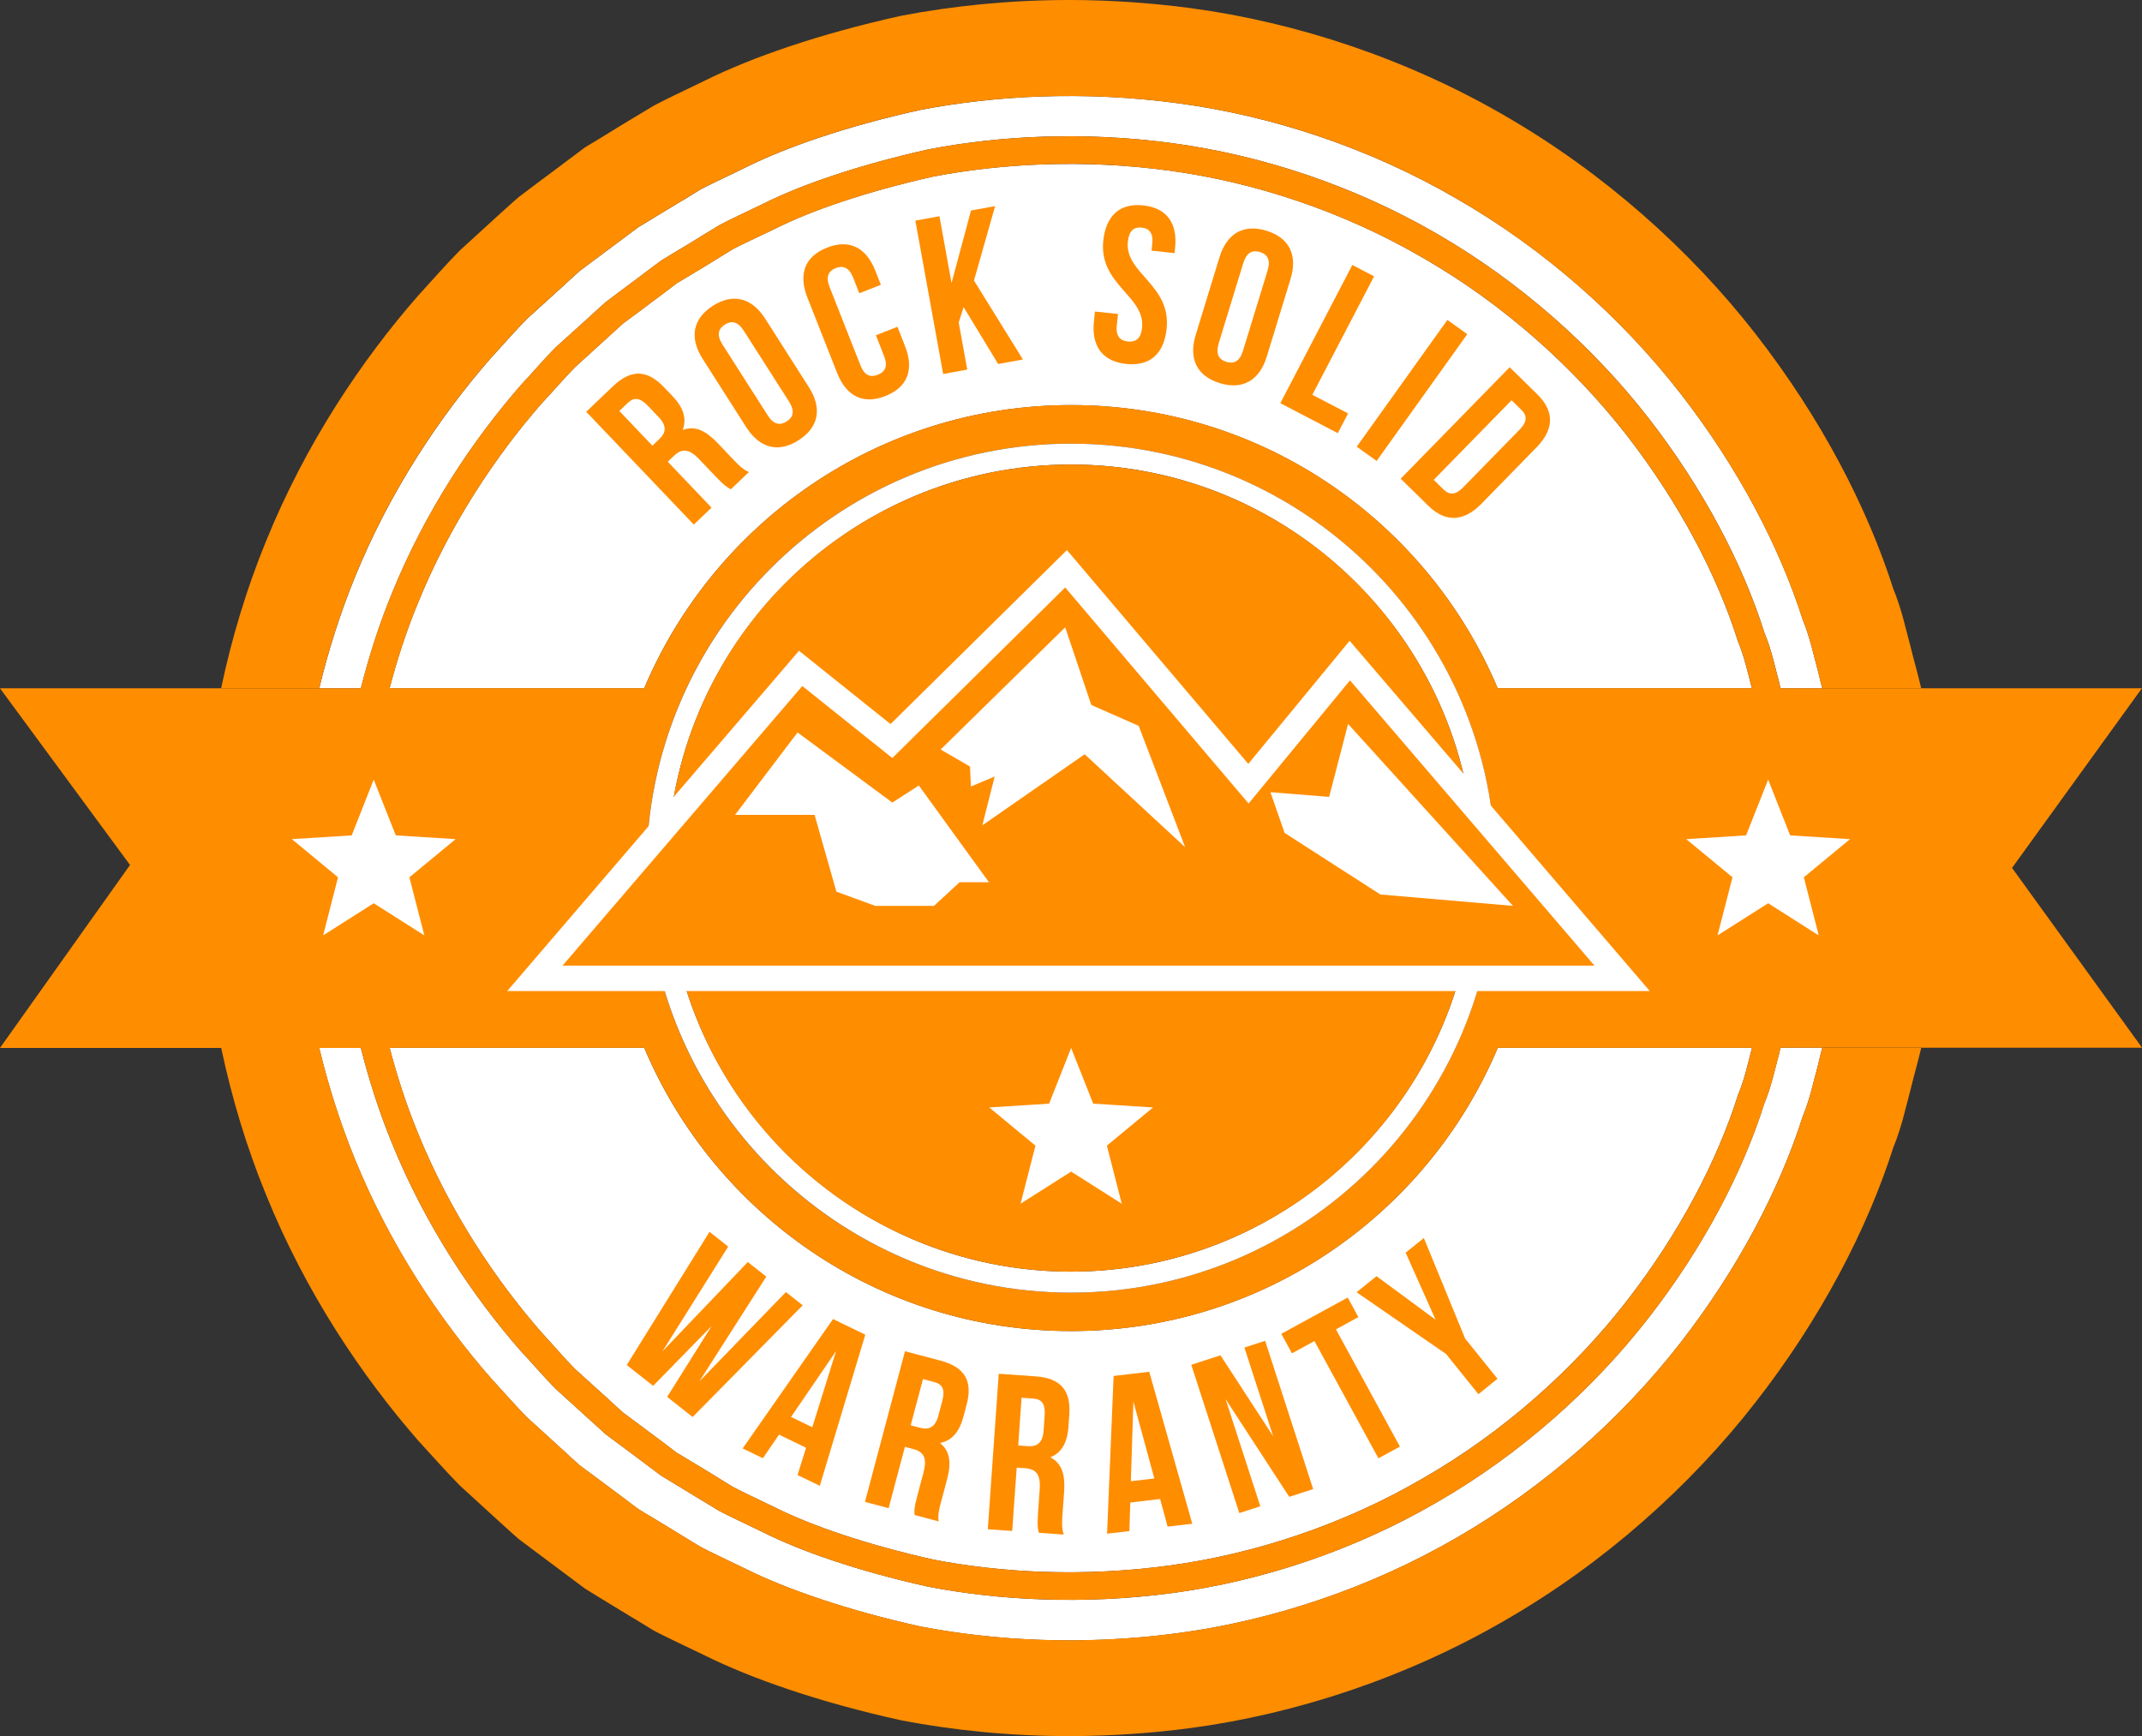
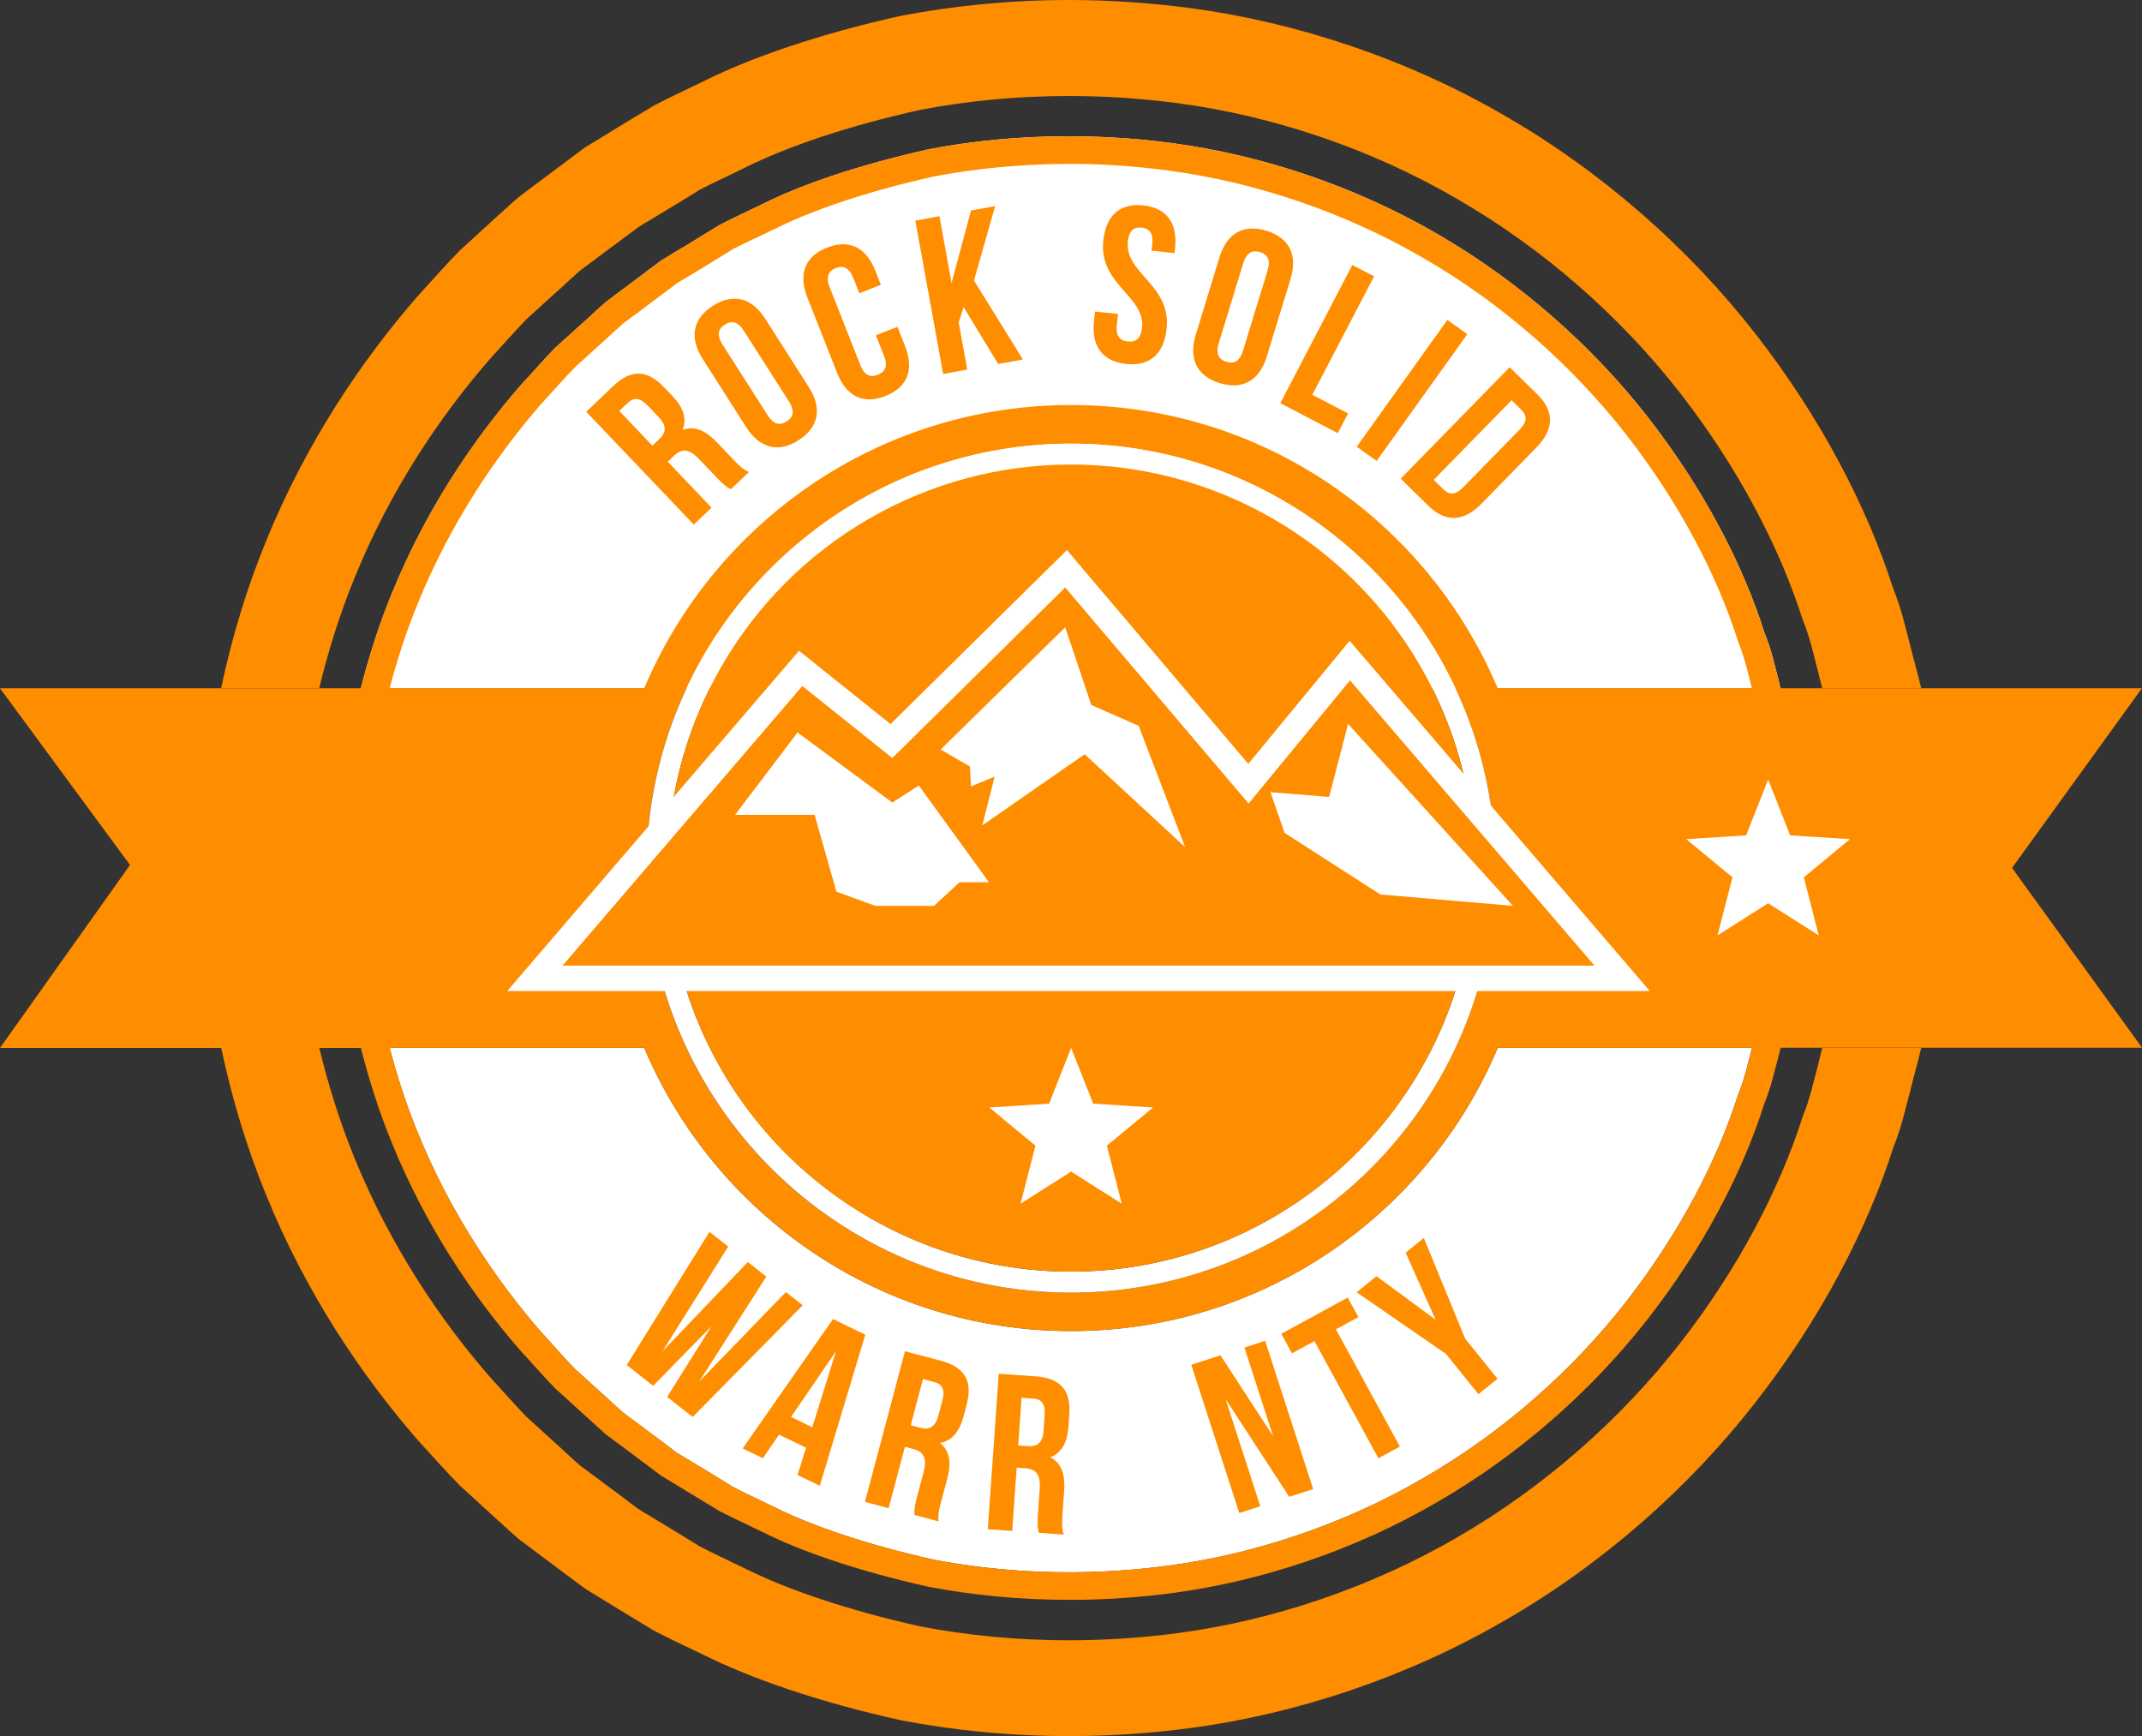
<svg xmlns="http://www.w3.org/2000/svg" id="Layer_2" viewBox="0 0 336.74 272.93">
  <rect x="0" y="0" width="336.74" height="272.93" fill="#333333" stroke="none" />
  <defs>
    <style>.cls-1{fill:#fff;}.cls-2{fill:#ff8d00;}</style>
  </defs>
  <g id="Layer_1-2">
    <g>
      <g>
        <g>
-           <path class="cls-1" d="m286.47,108.2h-6.54c-.1-.31-.17-.64-.24-.98-.67-2.47-1.21-5.14-2.31-7.76-3.4-10.78-9.59-22.65-18.27-33.81-8.68-11.14-20.13-21.34-33.19-28.89-13.04-7.57-27.58-12.37-41.57-14.25-14.02-1.9-27.36-1.17-38.45.98-11.02,2.47-19.99,5.57-25.87,8.52-2.97,1.45-5.33,2.52-6.9,3.36-1.5.93-2.31,1.4-2.31,1.4,0,0-.81.5-2.31,1.43-.76.45-1.69,1.02-2.78,1.67-.55.33-1.14.69-1.76,1.07-.59.45-1.21.9-1.88,1.4-1.31,1-2.78,2.09-4.38,3.28-.79.59-1.62,1.21-2.47,1.86-.81.69-1.62,1.45-2.47,2.24-1.71,1.55-3.52,3.19-5.43,4.9-1.81,1.83-3.57,3.9-5.5,5.97-7.42,8.52-14.9,19.58-20.23,32.69-1.95,4.73-3.57,9.76-4.88,14.92h-6.54c1.45-6,3.31-11.83,5.54-17.3,5.62-13.85,13.52-25.53,21.34-34.5,2.02-2.19,3.88-4.35,5.78-6.28,2.02-1.83,3.93-3.57,5.73-5.19.88-.81,1.74-1.62,2.59-2.36.9-.69,1.78-1.33,2.64-1.97,1.67-1.24,3.21-2.4,4.62-3.45.69-.5,1.33-1,1.98-1.47.64-.4,1.26-.76,1.86-1.12,1.14-.71,2.14-1.31,2.93-1.78,1.59-.98,2.45-1.47,2.45-1.47,0,0,.83-.52,2.43-1.5,1.64-.88,4.14-2,7.26-3.55,6.23-3.09,15.68-6.4,27.32-8.97,11.71-2.26,25.77-3.05,40.55-1.05,14.78,1.97,30.15,7.04,43.9,15.06,13.78,7.92,25.84,18.7,35,30.46,9.16,11.75,15.68,24.29,19.3,35.67,1.14,2.76,1.71,5.57,2.43,8.21.19.88.43,1.74.64,2.57Z" />
-           <path class="cls-1" d="m286.47,164.73c-.21.83-.45,1.69-.64,2.59-.71,2.62-1.28,5.43-2.43,8.19-3.62,11.37-10.14,23.91-19.3,35.67-9.16,11.75-21.23,22.53-35,30.48-13.75,8-29.13,13.09-43.9,15.06-14.78,2-28.84,1.21-40.55-1.05-11.64-2.59-21.08-5.9-27.32-8.99-3.12-1.52-5.62-2.67-7.26-3.55-1.59-.98-2.43-1.48-2.43-1.48,0,0-.86-.52-2.45-1.5-.79-.48-1.78-1.07-2.93-1.78-.59-.33-1.21-.71-1.86-1.12-.64-.45-1.29-.95-1.98-1.48-1.4-1.05-2.95-2.19-4.62-3.45-.86-.64-1.74-1.28-2.64-1.95-.86-.74-1.71-1.55-2.59-2.36-1.81-1.64-3.71-3.38-5.73-5.21-1.9-1.93-3.76-4.09-5.78-6.28-7.83-8.97-15.73-20.65-21.34-34.48-2.24-5.5-4.09-11.3-5.54-17.32h6.54c1.31,5.16,2.93,10.18,4.88,14.94,5.33,13.11,12.8,24.18,20.23,32.67,1.93,2.07,3.69,4.14,5.5,5.97,1.9,1.74,3.71,3.38,5.43,4.93.86.76,1.67,1.52,2.47,2.24.86.64,1.69,1.24,2.47,1.83,1.59,1.19,3.07,2.28,4.38,3.28.67.5,1.29.98,1.88,1.4.62.38,1.21.74,1.76,1.07,1.09.67,2.02,1.24,2.78,1.69,1.5.9,2.31,1.4,2.31,1.4,0,0,.81.5,2.31,1.4,1.57.83,3.93,1.9,6.9,3.36,5.88,2.95,14.85,6.07,25.87,8.52,11.09,2.14,24.44,2.88,38.45,1,13.99-1.88,28.53-6.69,41.57-14.28,13.06-7.52,24.51-17.75,33.19-28.89,8.69-11.14,14.87-23.03,18.27-33.81,1.09-2.62,1.64-5.28,2.31-7.76.07-.33.14-.64.24-.98h6.54Z" />
+           <path class="cls-1" d="m286.47,108.2h-6.54c-.1-.31-.17-.64-.24-.98-.67-2.47-1.21-5.14-2.31-7.76-3.4-10.78-9.59-22.65-18.27-33.81-8.68-11.14-20.13-21.34-33.19-28.89-13.04-7.57-27.58-12.37-41.57-14.25-14.02-1.9-27.36-1.17-38.45.98-11.02,2.47-19.99,5.57-25.87,8.52-2.97,1.45-5.33,2.52-6.9,3.36-1.5.93-2.31,1.4-2.31,1.4,0,0-.81.5-2.31,1.43-.76.45-1.69,1.02-2.78,1.67-.55.33-1.14.69-1.76,1.07-.59.45-1.21.9-1.88,1.4-1.31,1-2.78,2.09-4.38,3.28-.79.59-1.62,1.21-2.47,1.86-.81.69-1.62,1.45-2.47,2.24-1.71,1.55-3.52,3.19-5.43,4.9-1.81,1.83-3.57,3.9-5.5,5.97-7.42,8.52-14.9,19.58-20.23,32.69-1.95,4.73-3.57,9.76-4.88,14.92h-6.54Z" />
          <path class="cls-2" d="m302.03,108.2h-15.56c-.21-.83-.45-1.69-.64-2.57-.71-2.64-1.28-5.45-2.43-8.21-3.62-11.37-10.14-23.91-19.3-35.67-9.16-11.75-21.23-22.53-35-30.46-13.75-8.02-29.13-13.09-43.9-15.06-5.73-.76-11.37-1.12-16.8-1.14-8.54-.02-16.58.81-23.75,2.19-11.64,2.57-21.08,5.88-27.32,8.97-3.12,1.55-5.62,2.67-7.26,3.55-1.59.98-2.43,1.5-2.43,1.5,0,0-.86.5-2.45,1.47-.79.48-1.78,1.07-2.93,1.78-.59.36-1.21.71-1.86,1.12-.64.48-1.29.98-1.98,1.47-1.4,1.05-2.95,2.21-4.62,3.45-.86.64-1.74,1.29-2.64,1.97-.86.74-1.71,1.55-2.59,2.36-1.81,1.62-3.71,3.36-5.73,5.19-1.9,1.93-3.76,4.09-5.78,6.28-7.83,8.97-15.73,20.65-21.34,34.5-2.24,5.47-4.09,11.3-5.54,17.3h-15.42c1.69-8,4.05-15.75,7-22.96,6.31-15.59,15.18-28.7,23.98-38.76,2.26-2.47,4.38-4.9,6.52-7.07,2.26-2.07,4.4-4.02,6.4-5.85,1.02-.9,1.98-1.81,2.95-2.62,1.02-.76,2-1.5,2.93-2.21,1.9-1.4,3.64-2.71,5.19-3.88.79-.6,1.55-1.14,2.24-1.67.74-.45,1.43-.88,2.09-1.26,1.29-.79,2.4-1.48,3.28-2.02,1.78-1.07,2.76-1.67,2.76-1.67,0,0,.95-.57,2.74-1.64,1.86-1,4.64-2.28,8.16-4,7.02-3.47,17.63-7.23,30.72-10.11C149.79.93,158.81-.02,168.4,0c6.09.02,12.42.43,18.87,1.29,16.61,2.24,33.91,7.95,49.37,16.94,15.49,8.95,29.05,21.04,39.33,34.24,10.3,13.21,17.61,27.34,21.68,40.12,1.29,3.12,1.95,6.26,2.74,9.21.55,2.24,1.17,4.35,1.64,6.4Z" />
          <path class="cls-2" d="m302.03,164.73c-.48,2.05-1.09,4.16-1.64,6.4-.79,2.95-1.45,6.12-2.74,9.23-4.07,12.78-11.37,26.89-21.68,40.09-10.28,13.21-23.84,25.32-39.33,34.24-15.47,8.99-32.77,14.71-49.37,16.94-6.45.86-12.78,1.26-18.87,1.28-9.59.02-18.61-.93-26.67-2.47-13.09-2.88-23.7-6.64-30.72-10.11-3.52-1.69-6.31-3-8.16-3.97-1.78-1.09-2.74-1.67-2.74-1.67,0,0-.98-.57-2.76-1.67-.88-.55-2-1.21-3.28-2-.67-.4-1.36-.83-2.09-1.29-.69-.52-1.45-1.07-2.24-1.67-1.55-1.17-3.28-2.45-5.19-3.88-.93-.69-1.9-1.43-2.93-2.19-.98-.83-1.93-1.74-2.95-2.64-2-1.83-4.14-3.78-6.4-5.85-2.14-2.17-4.26-4.59-6.52-7.04-8.8-10.09-17.68-23.2-23.98-38.79-2.95-7.21-5.31-14.97-7-22.96h15.42c1.45,6.02,3.31,11.83,5.54,17.32,5.62,13.82,13.52,25.51,21.34,34.48,2.02,2.19,3.88,4.35,5.78,6.28,2.02,1.83,3.93,3.57,5.73,5.21.88.81,1.74,1.62,2.59,2.36.9.67,1.78,1.31,2.64,1.95,1.67,1.26,3.21,2.4,4.62,3.45.69.52,1.33,1.02,1.98,1.48.64.4,1.26.79,1.86,1.12,1.14.71,2.14,1.31,2.93,1.78,1.59.98,2.45,1.5,2.45,1.5,0,0,.83.5,2.43,1.48,1.64.88,4.14,2.02,7.26,3.55,6.23,3.09,15.68,6.4,27.32,8.99,7.16,1.38,15.21,2.21,23.75,2.19,5.42-.02,11.06-.38,16.8-1.14,14.78-1.97,30.15-7.07,43.9-15.06,13.78-7.95,25.84-18.73,35-30.48,9.16-11.75,15.68-24.29,19.3-35.67,1.14-2.76,1.71-5.57,2.43-8.19.19-.9.43-1.76.64-2.59h15.56Z" />
          <path class="cls-1" d="m275.42,164.73c-.62,2.36-1.14,4.88-2.17,7.33-3.28,10.37-9.23,21.8-17.58,32.53-8.35,10.73-19.37,20.56-31.96,27.79-12.54,7.31-26.53,11.92-40,13.73-13.47,1.81-26.32,1.12-37-.95-10.59-2.38-19.2-5.35-24.87-8.19-2.86-1.4-5.14-2.43-6.64-3.24-1.43-.88-2.21-1.36-2.21-1.36,0,0-.76-.48-2.21-1.36-.74-.43-1.64-.98-2.69-1.62-.52-.31-1.09-.67-1.71-1.02-.55-.43-1.14-.88-1.78-1.36-1.26-.95-2.69-2-4.21-3.14-.76-.57-1.57-1.17-2.4-1.78-.78-.67-1.55-1.4-2.38-2.17-1.62-1.47-3.38-3.05-5.21-4.71-1.74-1.76-3.43-3.76-5.28-5.76-7.14-8.19-14.35-18.82-19.46-31.43-1.74-4.24-3.21-8.71-4.4-13.3h40.02c11.04,26.15,36.93,44.52,67.1,44.52s56.04-18.37,67.08-44.52h39.97Z" />
          <path class="cls-1" d="m275.42,108.2h-39.97c-11.04-26.15-36.91-44.52-67.08-44.52s-56.06,18.37-67.1,44.52h-40.02c1.19-4.59,2.66-9.04,4.4-13.28,5.12-12.61,12.33-23.27,19.46-31.46,1.86-1.97,3.55-3.97,5.28-5.73,1.83-1.67,3.59-3.26,5.21-4.74.83-.74,1.59-1.47,2.38-2.17.83-.62,1.64-1.21,2.4-1.76,1.52-1.17,2.95-2.21,4.21-3.16.64-.48,1.24-.93,1.78-1.36.62-.36,1.19-.71,1.71-1.02,1.05-.64,1.95-1.17,2.69-1.62,1.45-.88,2.21-1.36,2.21-1.36,0,0,.79-.48,2.21-1.36,1.5-.81,3.78-1.83,6.64-3.21,5.66-2.86,14.28-5.83,24.87-8.21,10.68-2.05,23.53-2.76,37-.95,13.47,1.81,27.46,6.42,40,13.73,12.59,7.23,23.6,17.09,31.96,27.79,8.35,10.73,14.3,22.15,17.58,32.53,1.02,2.47,1.55,4.97,2.17,7.33Z" />
          <path class="cls-2" d="m336.74,108.2h-56.82c-.1-.31-.17-.64-.24-.98-.67-2.47-1.21-5.14-2.31-7.76-3.4-10.78-9.59-22.65-18.27-33.81-8.68-11.14-20.13-21.34-33.19-28.89-13.04-7.57-27.58-12.37-41.57-14.25-5.45-.74-10.8-1.07-15.94-1.09-8.09-.02-15.73.76-22.51,2.07-11.02,2.47-19.99,5.57-25.87,8.52-2.97,1.45-5.33,2.52-6.9,3.36-1.5.93-2.31,1.4-2.31,1.4,0,0-.81.5-2.31,1.43-.76.45-1.69,1.02-2.78,1.67-.55.33-1.14.69-1.76,1.07-.59.45-1.21.9-1.88,1.4-1.31,1-2.78,2.09-4.38,3.28-.79.59-1.62,1.21-2.47,1.86-.81.69-1.62,1.45-2.47,2.24-1.71,1.55-3.52,3.19-5.43,4.9-1.81,1.83-3.57,3.9-5.5,5.97-7.42,8.52-14.9,19.58-20.23,32.69-1.95,4.74-3.57,9.76-4.88,14.92H0l20.44,27.77L0,164.73h56.73c1.31,5.16,2.93,10.18,4.88,14.94,5.33,13.11,12.8,24.18,20.23,32.67,1.93,2.07,3.69,4.14,5.5,5.97,1.9,1.74,3.71,3.38,5.43,4.93.86.76,1.67,1.52,2.47,2.24.86.64,1.69,1.24,2.47,1.83,1.59,1.19,3.07,2.28,4.38,3.28.67.5,1.29.98,1.88,1.4.62.38,1.21.74,1.76,1.07,1.09.67,2.02,1.24,2.78,1.69,1.5.9,2.31,1.4,2.31,1.4,0,0,.81.5,2.31,1.4,1.57.83,3.93,1.9,6.9,3.35,5.88,2.95,14.85,6.07,25.87,8.52,6.78,1.31,14.4,2.09,22.51,2.07,5.16,0,10.49-.36,15.94-1.07,13.99-1.88,28.53-6.69,41.57-14.28,13.06-7.52,24.51-17.75,33.19-28.89,8.69-11.14,14.87-23.03,18.27-33.81,1.09-2.62,1.64-5.28,2.31-7.76.07-.33.14-.64.24-.98h56.82l-20.44-28.27,20.44-28.27Zm-63.48,63.86c-3.28,10.38-9.23,21.8-17.58,32.53-8.35,10.73-19.37,20.56-31.96,27.79-12.54,7.3-26.53,11.92-40,13.73-5.23.69-10.37,1.02-15.32,1.05-7.8.02-15.13-.74-21.68-2-10.59-2.38-19.2-5.35-24.87-8.19-2.86-1.4-5.14-2.43-6.64-3.24-1.43-.88-2.21-1.36-2.21-1.36,0,0-.76-.48-2.21-1.36-.74-.43-1.64-.98-2.69-1.62-.52-.31-1.09-.67-1.71-1.02-.55-.43-1.14-.88-1.78-1.36-1.26-.95-2.69-2-4.21-3.14-.76-.57-1.57-1.17-2.4-1.78-.78-.67-1.55-1.4-2.38-2.17-1.62-1.47-3.38-3.05-5.21-4.71-1.74-1.76-3.43-3.76-5.28-5.76-7.14-8.19-14.35-18.82-19.46-31.43-1.74-4.24-3.21-8.71-4.4-13.3h40.02c11.04,26.15,36.93,44.52,67.1,44.52h.02c30.17,0,56.01-18.37,67.05-44.52h39.97c-.62,2.36-1.14,4.88-2.17,7.33Zm-171.63-35.6c0-36.79,29.93-66.72,66.74-66.72h.02c36.79.02,66.7,29.93,66.7,66.72s-29.91,66.72-66.7,66.74h-.02c-36.81,0-66.74-29.93-66.74-66.74Zm133.82-28.27c-11.04-26.15-36.88-44.52-67.05-44.52h-.02c-30.17,0-56.06,18.37-67.1,44.52h-40.02c1.19-4.59,2.67-9.04,4.4-13.28,5.12-12.61,12.33-23.27,19.46-31.46,1.86-1.98,3.55-3.97,5.28-5.73,1.83-1.67,3.59-3.26,5.21-4.73.83-.74,1.59-1.48,2.38-2.17.83-.62,1.64-1.21,2.4-1.76,1.52-1.17,2.95-2.21,4.21-3.16.64-.48,1.24-.93,1.78-1.36.62-.36,1.19-.71,1.71-1.02,1.05-.64,1.95-1.17,2.69-1.62,1.45-.88,2.21-1.36,2.21-1.36,0,0,.79-.48,2.21-1.36,1.5-.81,3.78-1.83,6.64-3.21,5.66-2.85,14.28-5.83,24.87-8.21,6.54-1.26,13.87-2,21.68-2,4.97,0,10.09.36,15.32,1.05,13.47,1.81,27.46,6.43,40,13.73,12.59,7.23,23.6,17.09,31.96,27.79,8.35,10.73,14.3,22.15,17.58,32.53,1.02,2.47,1.55,4.97,2.17,7.33h-39.97Z" />
          <path class="cls-1" d="m168.4,69.74h-.02c-36.81,0-66.74,29.93-66.74,66.72s29.93,66.74,66.74,66.74h.02c36.79-.02,66.7-29.93,66.7-66.74s-29.91-66.7-66.7-66.72Zm0,130.16h-.02c-34.98,0-63.44-28.46-63.44-63.44s28.46-63.44,63.44-63.44h.02c34.98.02,63.41,28.46,63.41,63.44s-28.43,63.41-63.41,63.44Z" />
          <circle class="cls-2" cx="168.37" cy="136.46" r="63.44" />
        </g>
        <polygon class="cls-1" points="290.84 131.91 281.43 131.32 277.97 122.55 274.5 131.32 265.09 131.91 272.36 137.91 270.01 147.04 277.97 141.99 285.92 147.04 283.58 137.91 290.84 131.91" />
        <polygon class="cls-1" points="181.27 174.09 171.86 173.49 168.39 164.73 164.93 173.49 155.52 174.09 162.78 180.09 160.44 189.22 168.39 184.17 176.35 189.22 174.01 180.09 181.27 174.09" />
-         <polygon class="cls-1" points="71.63 131.91 62.22 131.32 58.75 122.55 55.29 131.32 45.88 131.91 53.14 137.91 50.8 147.04 58.75 141.99 66.71 147.04 64.36 137.91 71.63 131.91" />
      </g>
      <g>
        <path class="cls-2" d="m114.9,76.91c-.59-.31-.95-.49-2.33-1.94l-2.66-2.79c-1.57-1.65-2.71-1.72-3.97-.52l-.96.92,6.88,7.22-2.79,2.66-16.91-17.73,4.2-4.01c2.89-2.75,5.41-2.59,8.02.14l1.33,1.39c1.74,1.82,2.29,3.57,1.61,5.34,1.95-.75,3.68.16,5.45,2.01l2.61,2.74c.82.86,1.45,1.47,2.36,1.86l-2.84,2.71Zm-17.53-12.3l5.19,5.45,1.09-1.04c1.04-.99,1.24-2.05-.12-3.47l-1.67-1.75c-1.21-1.27-2.17-1.41-3.16-.47l-1.34,1.28Z" />
        <path class="cls-2" d="m110.46,56.41c-2.11-3.31-1.57-6.3,1.61-8.34,3.19-2.03,6.13-1.26,8.24,2.05l6.85,10.74c2.11,3.31,1.57,6.3-1.61,8.34s-6.13,1.26-8.24-2.05l-6.85-10.74Zm10.23,8.88c.94,1.48,1.95,1.62,2.98.96,1.03-.66,1.32-1.63.38-3.11l-7.12-11.15c-.94-1.48-1.95-1.62-2.98-.96-1.03.66-1.32,1.63-.38,3.11l7.12,11.15Z" />
        <path class="cls-2" d="m141.09,51.38l1.19,3.03c1.44,3.65.44,6.45-3.08,7.84-3.52,1.39-6.16.02-7.6-3.63l-4.67-11.85c-1.44-3.65-.44-6.45,3.08-7.84,3.52-1.39,6.16-.02,7.6,3.63l.87,2.21-3.39,1.33-.96-2.44c-.64-1.63-1.6-1.96-2.74-1.52s-1.61,1.35-.97,2.98l4.85,12.31c.64,1.63,1.59,1.93,2.73,1.48,1.14-.45,1.62-1.32.98-2.95l-1.28-3.26,3.39-1.33Z" />
        <path class="cls-2" d="m151.49,48.28l-.77,2.42,1.34,7.4-3.79.69-4.37-24.11,3.79-.69,1.9,10.5,3.06-11.4,3.79-.69-3.32,11.7,7.69,12.41-3.89.71-5.43-8.94Z" />
        <path class="cls-2" d="m179.75,32.29c3.72.4,5.4,2.84,4.98,6.73l-.08.77-3.62-.39.11-1.01c.19-1.74-.44-2.48-1.66-2.61-1.22-.13-1.99.46-2.17,2.2-.54,5.01,6.84,6.76,6.09,13.72-.42,3.9-2.61,5.92-6.37,5.51s-5.47-2.84-5.05-6.74l.16-1.5,3.62.39-.19,1.74c-.19,1.74.51,2.45,1.73,2.58,1.22.13,2.05-.41,2.24-2.15.54-5.01-6.84-6.76-6.09-13.72.42-3.9,2.57-5.92,6.3-5.52Z" />
        <path class="cls-2" d="m191.71,40.45c1.15-3.75,3.78-5.28,7.39-4.18,3.61,1.11,4.93,3.85,3.78,7.6l-3.73,12.18c-1.15,3.75-3.78,5.28-7.39,4.18-3.61-1.11-4.93-3.85-3.78-7.6l3.73-12.18Zm-.12,13.54c-.51,1.67.03,2.53,1.2,2.89,1.17.36,2.1-.05,2.61-1.72l3.88-12.65c.51-1.67-.03-2.53-1.2-2.89-1.17-.36-2.1.05-2.62,1.72l-3.88,12.65Z" />
        <path class="cls-2" d="m212.61,41.66l3.41,1.78-9.71,18.62,5.62,2.93-1.62,3.1-9.03-4.71,11.32-21.73Z" />
        <path class="cls-2" d="m227.54,50.29l3.13,2.24-14.25,19.93-3.13-2.24,14.25-19.93Z" />
        <path class="cls-2" d="m237.33,57.73l4.35,4.26c2.75,2.69,2.61,5.54-.13,8.34l-8.66,8.86c-2.74,2.8-5.59,3.01-8.34.32l-4.35-4.26,17.13-17.52Zm.3,5.19l-12.24,12.51,1.55,1.52c.88.86,1.84.92,3.07-.33l8.91-9.11c1.22-1.25,1.14-2.22.26-3.07l-1.55-1.52Z" />
      </g>
      <g>
        <path class="cls-2" d="m111.86,208.46l-9.18,9.39-4.15-3.27,13.01-20.94,2.94,2.32-10.33,16.46,13.41-14.03,2.91,2.29-10.53,16.48,13.61-14.05,2.64,2.08-17.3,17.56-4.01-3.16,6.98-11.12Z" />
        <path class="cls-2" d="m128.88,233.56l-3.5-1.69,1.34-4.29-4.25-2.06-2.54,3.71-3.18-1.54,14.21-20.34,5.07,2.46-7.15,23.76Zm-4.52-10.82l3.34,1.62,3.73-11.96-7.07,10.34Z" />
        <path class="cls-2" d="m143.77,238.16c-.04-.66-.08-1.07.43-3l.99-3.72c.58-2.2.06-3.21-1.64-3.66l-1.29-.34-2.56,9.64-3.72-.99,6.29-23.68,5.62,1.49c3.86,1.03,5.04,3.26,4.07,6.91l-.49,1.86c-.65,2.44-1.85,3.82-3.71,4.16,1.65,1.27,1.79,3.23,1.13,5.7l-.97,3.65c-.31,1.15-.5,2-.36,2.98l-3.79-1.01Zm1.33-21.38l-1.93,7.27,1.45.39c1.39.37,2.39-.02,2.9-1.91l.62-2.33c.45-1.69.07-2.59-1.25-2.94l-1.79-.48Z" />
        <path class="cls-2" d="m163.32,240.95c-.17-.64-.28-1.04-.14-3.03l.27-3.84c.16-2.27-.55-3.16-2.29-3.28l-1.33-.09-.7,9.95-3.84-.27,1.72-24.44,5.8.41c3.98.28,5.56,2.25,5.29,6.02l-.13,1.92c-.18,2.51-1.1,4.1-2.86,4.78,1.86.94,2.36,2.83,2.18,5.38l-.27,3.77c-.08,1.19-.11,2.06.21,3l-3.91-.28Zm-2.72-21.24l-.53,7.51,1.5.11c1.43.1,2.35-.47,2.49-2.42l.17-2.41c.12-1.75-.42-2.56-1.78-2.65l-1.85-.13Z" />
-         <path class="cls-2" d="m187.42,239.53l-3.86.45-1.18-4.34-4.69.55-.14,4.49-3.51.41,1.03-24.79,5.6-.66,6.76,23.87Zm-9.63-6.69l3.68-.43-3.29-12.09-.4,12.52Z" />
        <path class="cls-2" d="m192.66,219.9l5.47,16.88-3.3,1.07-7.55-23.31,4.59-1.49,8.28,12.73-4.52-13.95,3.26-1.06,7.55,23.31-3.76,1.22-10.03-15.4Z" />
        <path class="cls-2" d="m201.43,209.67l10.44-5.7,1.68,3.07-3.53,1.93,10.06,18.43-3.38,1.84-10.06-18.43-3.53,1.93-1.68-3.07Z" />
        <path class="cls-2" d="m227.33,212.84l-14.06-9.7,3.13-2.53,9.29,6.85-4.71-10.54,2.86-2.31,6.49,15.81,5.09,6.32-3,2.42-5.09-6.32Z" />
      </g>
      <g>
        <polygon class="cls-1" points="79.74 155.79 125.61 102.3 140 113.82 167.73 86.47 196.24 120.08 212.17 100.73 259.36 155.79 79.74 155.79" />
        <polygon class="cls-2" points="88.44 151.79 250.66 151.79 212.23 106.95 196.29 126.31 167.46 92.35 140.28 119.16 126.13 107.84 88.44 151.79" />
        <polygon class="cls-1" points="167.46 98.61 147.88 117.82 152.49 120.5 152.64 123.63 156.37 122.07 154.43 129.74 170.52 118.57 186.31 133.17 179.01 114.1 171.56 110.82 167.46 98.61" />
        <polygon class="cls-1" points="211.93 113.8 208.95 125.27 199.72 124.53 201.95 130.93 217 140.61 237.85 142.4 211.93 113.8" />
        <polygon class="cls-1" points="144.45 123.48 155.47 138.68 150.86 138.68 146.83 142.4 137.6 142.4 131.49 140.17 128.06 128.1 115.55 128.1 125.38 115.14 140.28 126.16 144.45 123.48" />
      </g>
    </g>
  </g>
</svg>